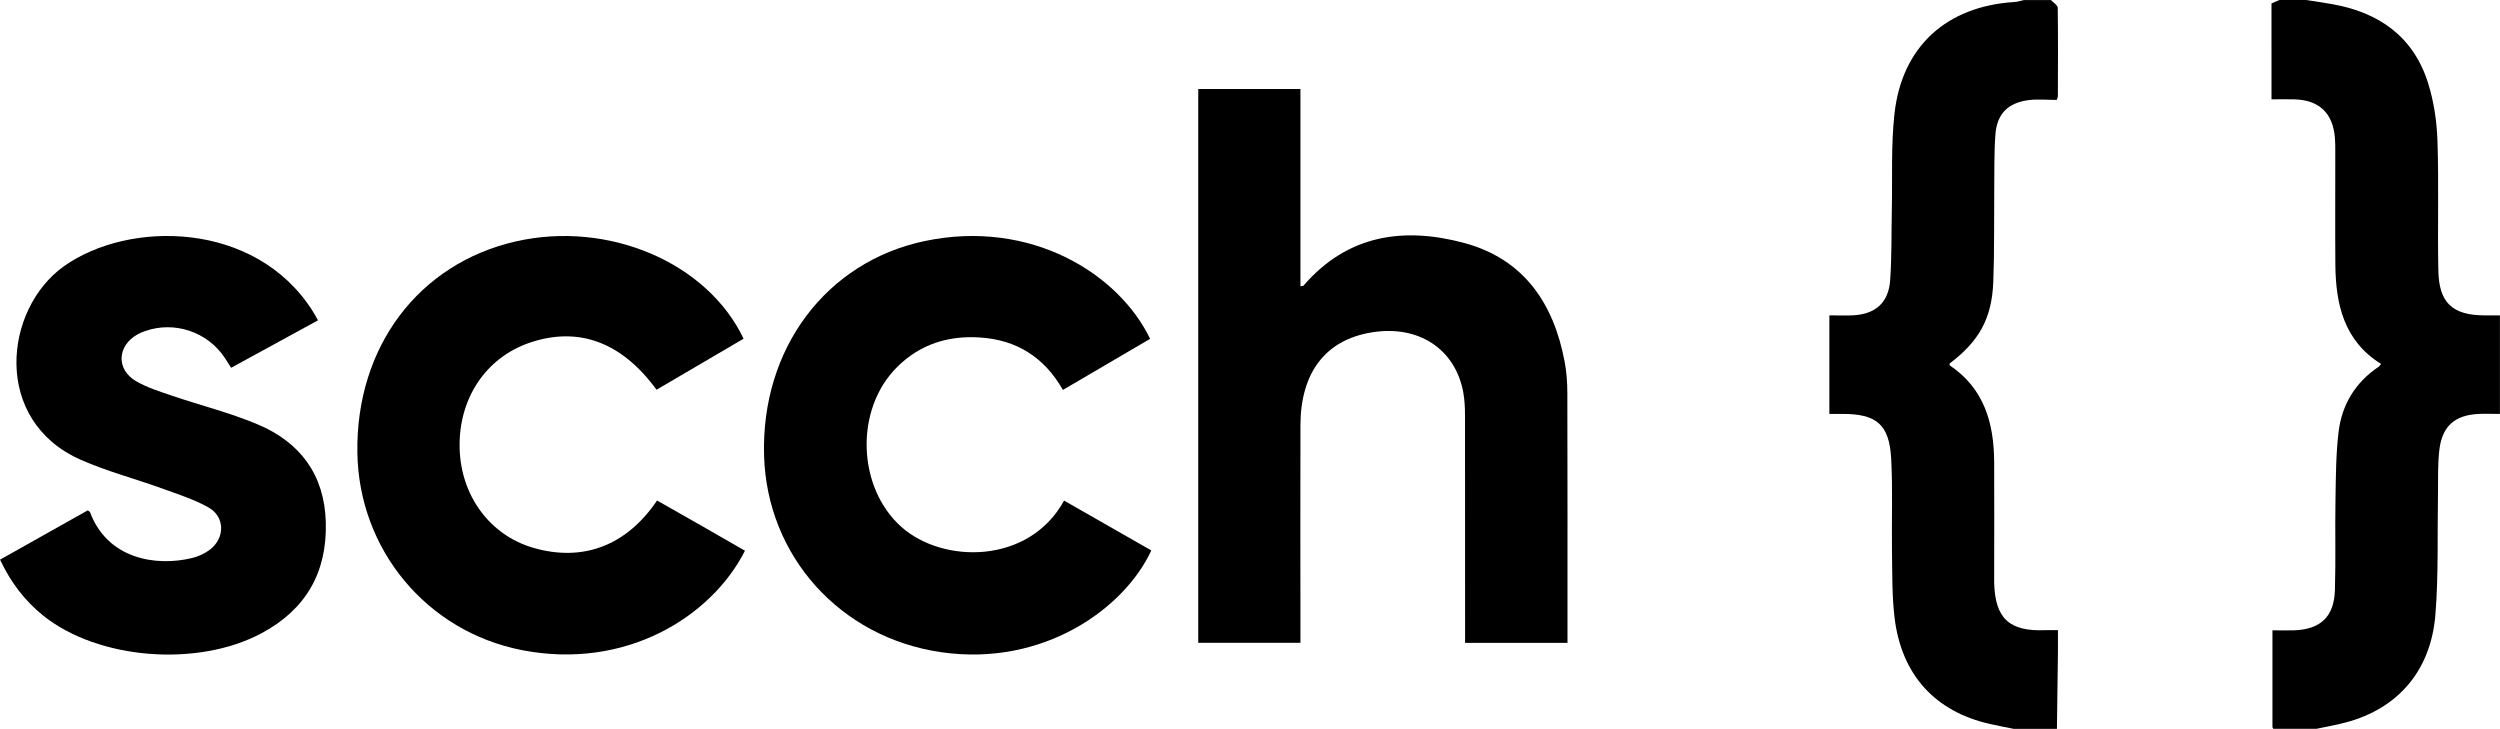
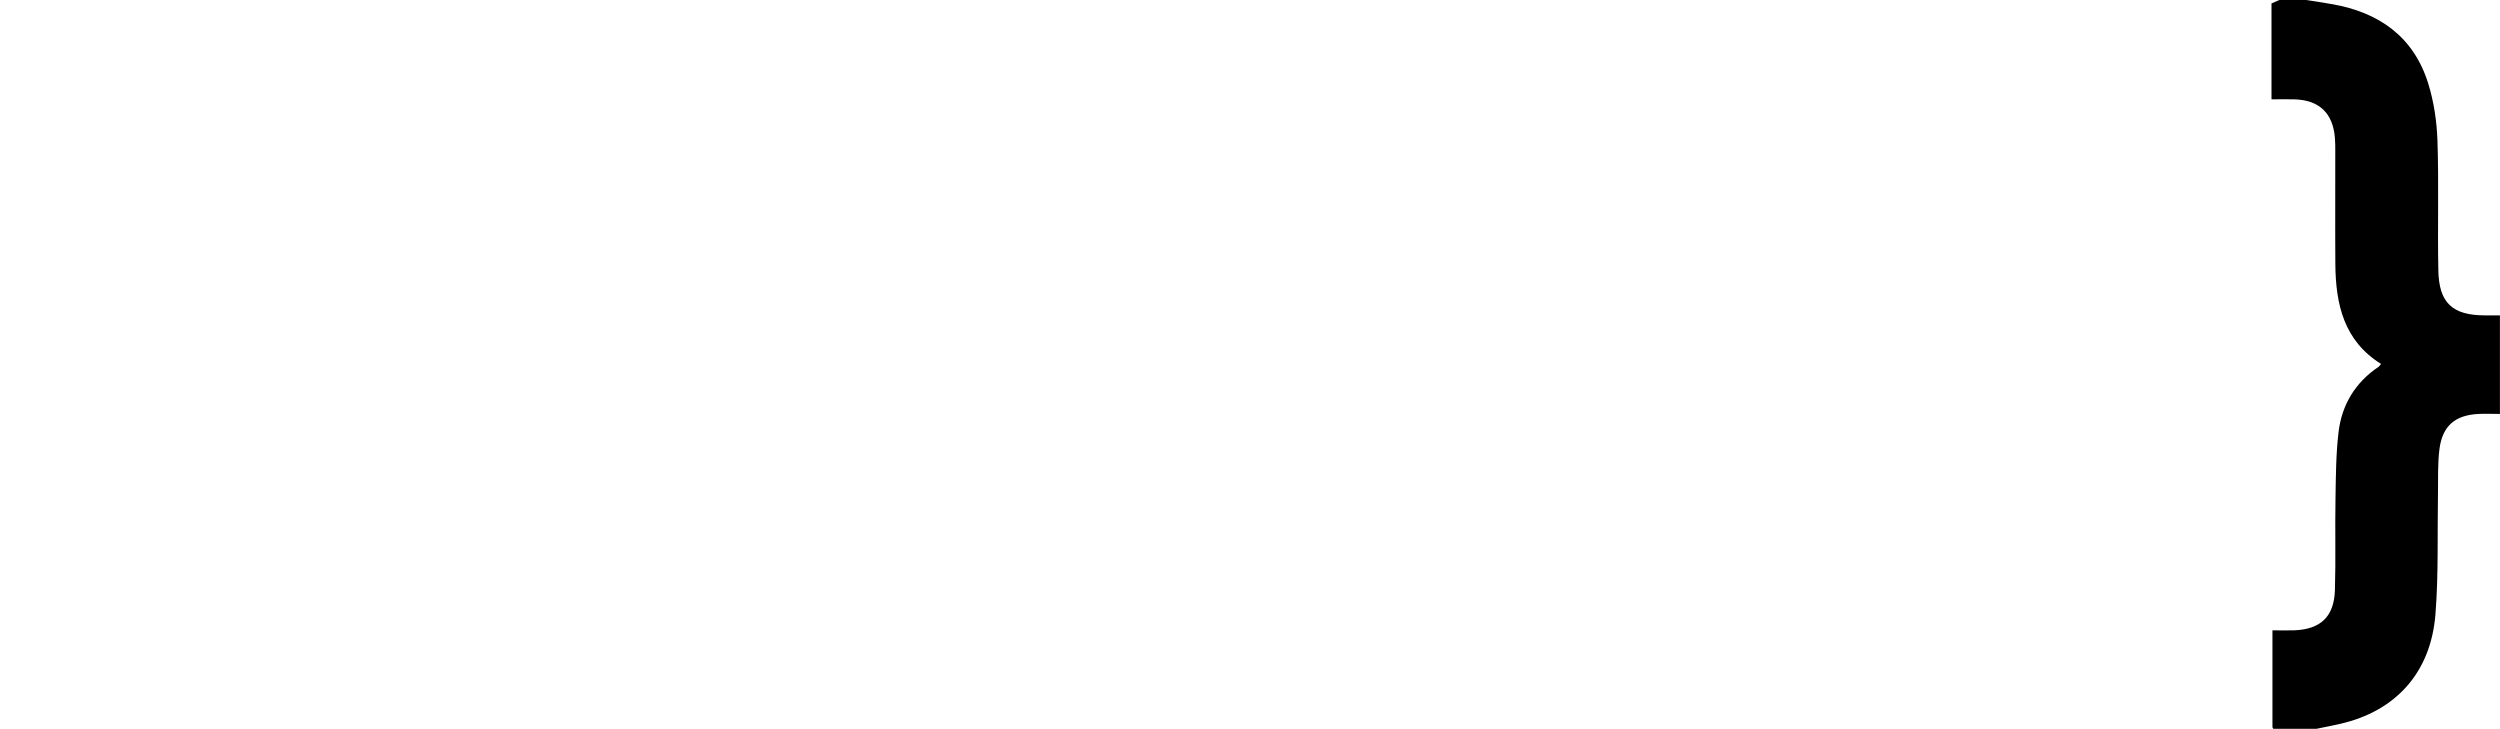
<svg xmlns="http://www.w3.org/2000/svg" id="b" width="343" height="100" viewBox="0 0 343 100">
  <g id="c">
-     <path d="M281.38,0c.33.36.94.71.94,1.07.06,4.05.03,8.09.02,12.14,0,.13-.08.26-.16.5-1.29,0-2.61-.14-3.9.03-2.81.38-4.31,1.91-4.51,4.74-.19,2.58-.13,5.17-.16,7.76-.04,4.14.03,8.28-.13,12.42-.19,5.05-1.96,8.17-6,11.22.01.09-.01.23.04.26,4.72,3.18,6.05,7.92,6.08,13.24.03,5.13,0,10.26,0,15.39,0,.38,0,.75,0,1.13.11,4.95,2.07,6.77,7.03,6.56.51-.02,1.02,0,1.72,0,0,1.02,0,2,0,2.97-.04,3.52-.09,7.05-.14,10.57h-5.93c-1.09-.22-2.18-.43-3.26-.67-7.5-1.69-12.13-6.72-13.08-14.54-.37-3.07-.31-6.19-.36-9.29-.06-4.19.12-8.38-.11-12.56-.25-4.71-2.02-6.17-6.73-6.15-.56,0-1.11,0-1.75,0v-13.52c1.09,0,2.12.04,3.14,0,3.14-.13,4.98-1.7,5.2-4.82.23-3.23.16-6.48.23-9.73.09-4.37-.12-8.78.36-13.1,1.02-9.23,7.13-14.75,16.42-15.34.45-.03.9-.17,1.35-.27,1.22,0,2.45,0,3.67,0Z" style="fill:#000; stroke-width:0px;" />
    <path d="M311.9,100c-.04-.08-.12-.17-.12-.25,0-4.4,0-8.8,0-13.27,1.02,0,2,.03,2.97,0,3.62-.13,5.49-1.86,5.6-5.51.13-4.18,0-8.37.08-12.56.05-3.05.06-6.12.42-9.14.45-3.76,2.31-6.81,5.51-8.96.1-.07.17-.2.32-.38-5.12-3.19-6.22-8.21-6.27-13.67-.04-5.17,0-10.35-.01-15.52,0-.61,0-1.22-.05-1.83-.28-3.4-2.16-5.19-5.57-5.28-.98-.03-1.96,0-3.13,0V.47c.36-.16.72-.32,1.08-.47,1.22,0,2.45,0,3.67,0,1.19.19,2.39.36,3.57.57,6.44,1.13,11.17,4.46,13.17,10.85.79,2.52,1.19,5.24,1.28,7.88.2,5.92,0,11.85.12,17.78.08,4.49,1.94,6.18,6.39,6.19.69,0,1.37,0,2.06,0v13.52c-1.05,0-1.99-.04-2.92,0-3.23.16-4.97,1.63-5.38,4.84-.25,2-.17,4.03-.2,6.05-.1,5.55.09,11.11-.35,16.63-.64,7.99-5.47,13.27-13.07,15-1.08.25-2.17.46-3.25.68h-5.93Z" style="fill:#000; stroke-width:0px;" />
-     <path d="M215.04,88.2h-14.03v-1.64c0-9.84,0-19.67-.01-29.51,0-1.08-.05-2.17-.24-3.23-1.11-5.97-6.16-9.26-12.54-8.22-6.33,1.02-9.78,5.48-9.8,12.75-.03,9.37,0,18.73,0,28.1,0,.55,0,1.1,0,1.74h-14.02V12.21h14.02v27.07c.26-.05.37-.04.42-.09,6.03-7,13.77-8.1,22.1-5.84,8.13,2.21,12.23,8.27,13.73,16.28.27,1.42.37,2.9.37,4.35.03,10.92.02,21.84.02,32.75,0,.46,0,.92,0,1.46Z" style="fill:#000; stroke-width:0px;" />
-     <path d="M157.79,46.49c-4,2.34-7.93,4.64-11.96,7.01-2.53-4.47-6.34-6.88-11.41-7.2-4.34-.28-8.2.94-11.33,4.05-5.87,5.83-5.48,16.56.6,21.96,5.72,5.07,17.51,5.13,22.3-3.63,3.99,2.28,7.99,4.57,11.97,6.84-3.69,7.98-14.83,15.99-28.84,13.96-13.87-2.01-23.9-13.2-24.29-26.98-.42-14.69,8.53-26.59,22.05-29.43,14.52-3.05,26.61,4.46,30.92,13.43Z" style="fill:#000; stroke-width:0px;" />
-     <path d="M90.07,53.46c-4.79-6.55-10.72-8.71-17.4-6.44-6.03,2.06-9.77,7.68-9.61,14.45.15,6.53,4.14,11.94,10.07,13.68,6.82,1.99,12.81-.26,17.02-6.48,2.02,1.15,4.06,2.3,6.09,3.46,1.99,1.14,3.98,2.29,5.97,3.43-4.59,9.06-16.36,16.41-30.58,13.64-13.09-2.55-22.41-13.79-22.6-27.12-.21-14.47,8.4-25.92,21.75-28.96,12.66-2.88,26.25,2.87,31.24,13.35-3.98,2.33-7.96,4.67-11.94,7Z" style="fill:#000; stroke-width:0px;" />
-     <path d="M0,76.79c4.09-2.3,8.09-4.55,12.04-6.77.18.14.29.18.31.25,2.38,6.39,8.99,7.52,14.05,6.28.84-.21,1.7-.61,2.39-1.13,2.09-1.59,2.1-4.51-.17-5.79-2.02-1.14-4.29-1.85-6.49-2.65-3.66-1.32-7.46-2.32-11.01-3.88-12.24-5.37-10.61-20.69-2.35-26.57,8.92-6.34,26.2-6.24,34.08,6.07.25.39.47.8.78,1.35-4,2.18-7.93,4.33-11.92,6.51-.33-.52-.6-.96-.88-1.38-2.37-3.56-6.91-5.08-10.94-3.65-.35.13-.7.27-1.03.45-2.8,1.58-2.95,4.82-.17,6.43,1.49.86,3.18,1.39,4.82,1.95,3.95,1.35,8.04,2.36,11.88,3.98,5.81,2.46,9.13,6.9,9.31,13.41.19,6.88-2.72,11.95-8.78,15.21-8.79,4.73-22.45,3.64-29.98-2.39-2.54-2.04-4.46-4.56-5.93-7.68Z" style="fill:#000; stroke-width:0px;" />
  </g>
</svg>